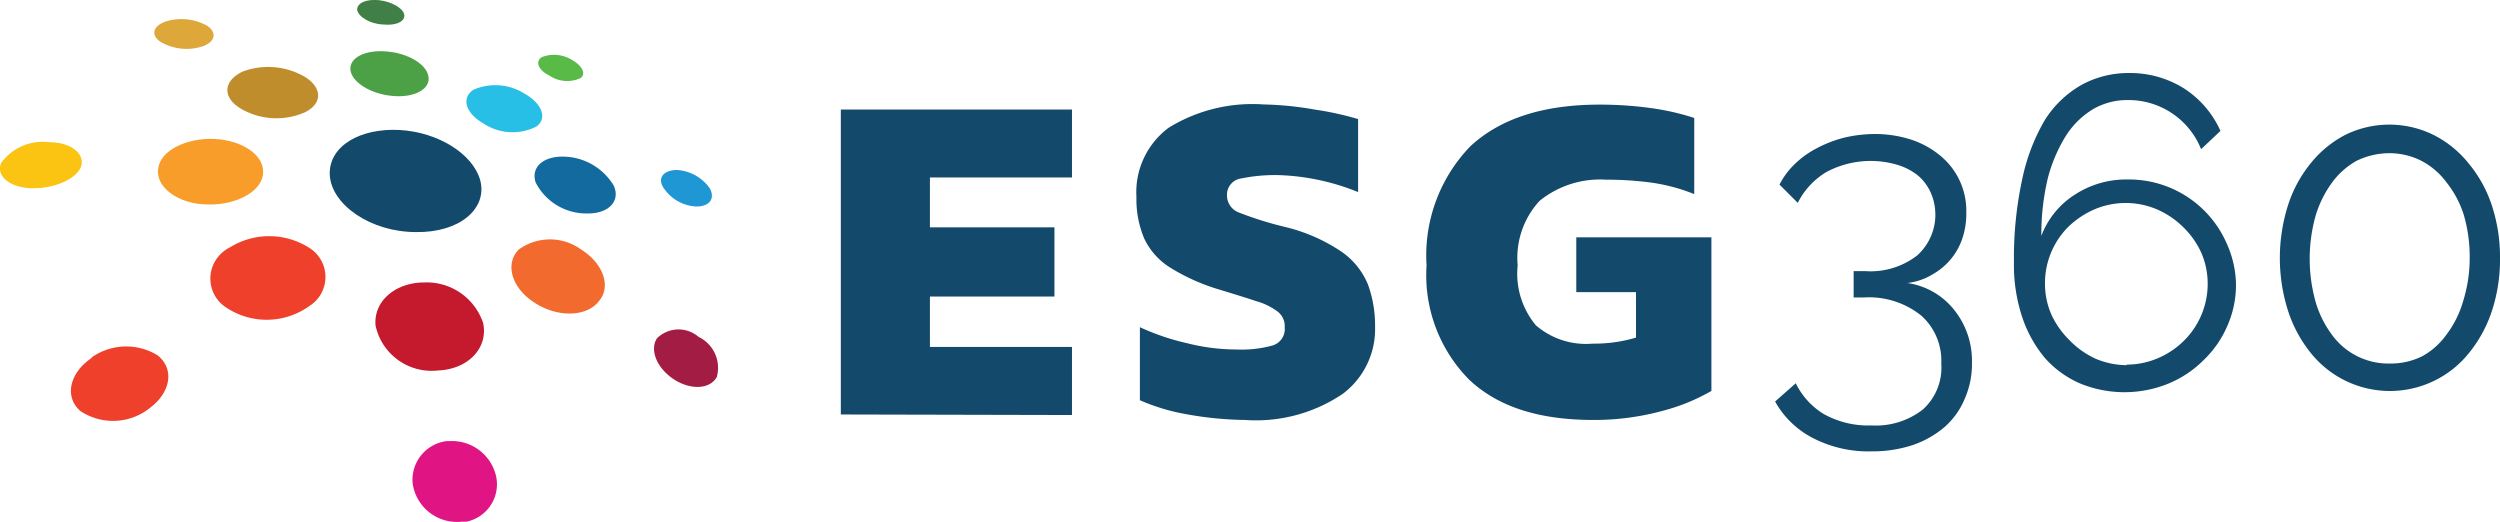
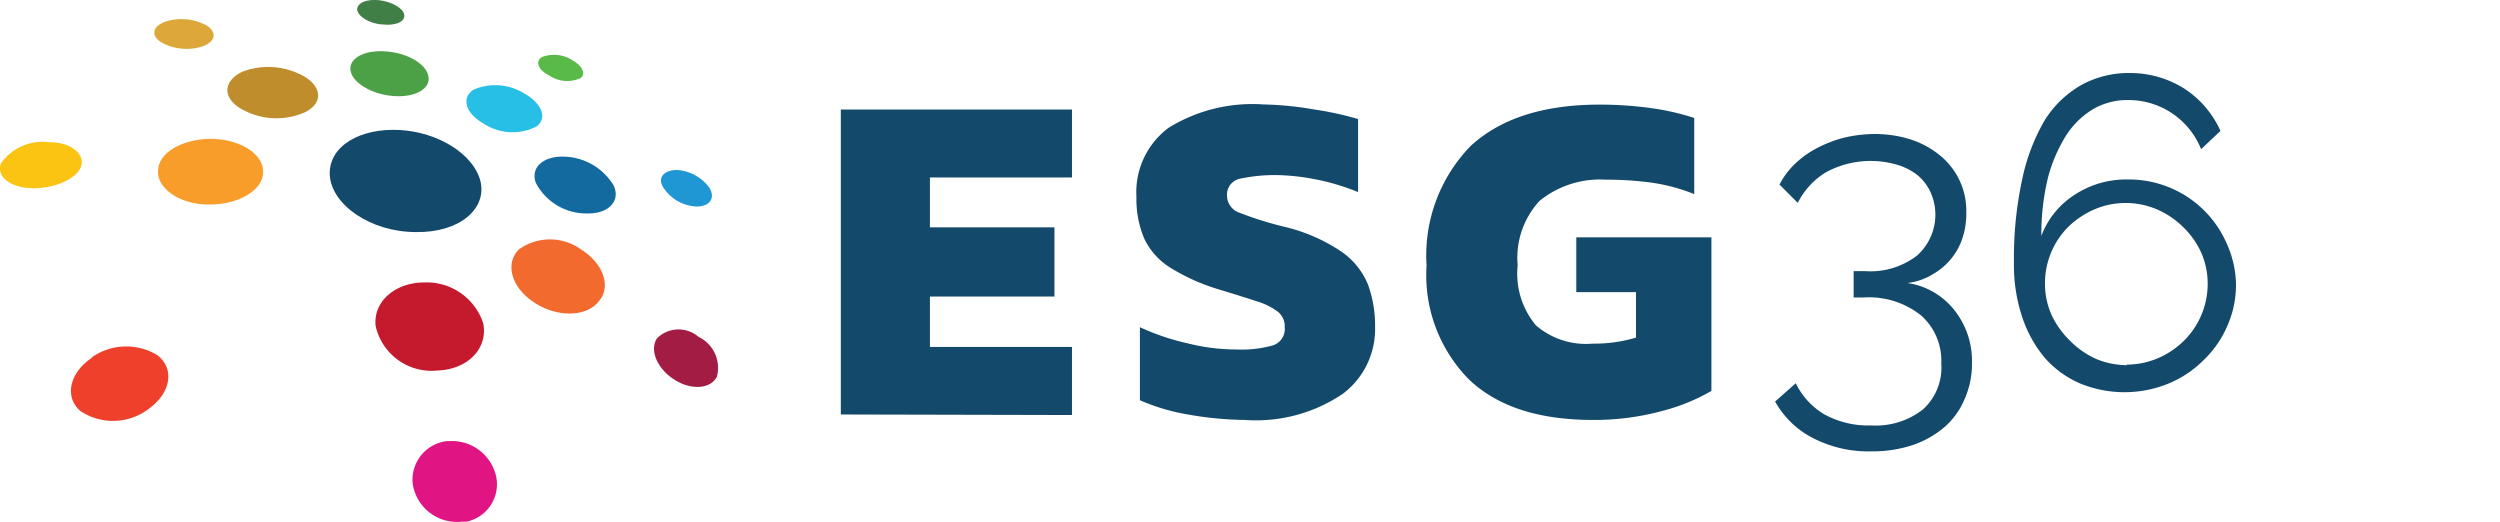
<svg xmlns="http://www.w3.org/2000/svg" viewBox="0 0 136.92 28.59">
  <g fill="#13496b">
    <path d="m46.05 22.7v-16.7h12.66v3.72h-7.78v2.73h6.82v3.79h-6.82v2.76h7.78v3.73z" />
    <path d="m68.18 23a19 19 0 0 1 -3.18-.31 11.17 11.17 0 0 1 -2.57-.77v-4a12.85 12.85 0 0 0 2.6.88 11 11 0 0 0 2.67.34 6.4 6.4 0 0 0 2-.22.94.94 0 0 0 .66-1 1 1 0 0 0 -.38-.85 3.49 3.49 0 0 0 -1.16-.57c-.53-.18-1.22-.39-2.07-.65a11 11 0 0 1 -2.67-1.2 3.78 3.78 0 0 1 -1.41-1.58 5.54 5.54 0 0 1 -.43-2.28 4.4 4.4 0 0 1 1.76-3.79 8.74 8.74 0 0 1 5.2-1.28 18 18 0 0 1 2.8.28 17.39 17.39 0 0 1 2.38.52v4a12.39 12.39 0 0 0 -2.34-.7 12.25 12.25 0 0 0 -2.04-.23 9.14 9.14 0 0 0 -2 .18.9.9 0 0 0 -.8.94 1 1 0 0 0 .68.94 19.46 19.46 0 0 0 2.46.77 9.49 9.49 0 0 1 3.11 1.35 4.06 4.06 0 0 1 1.47 1.81 6.58 6.58 0 0 1 .39 2.32 4.43 4.43 0 0 1 -1.77 3.67 8.49 8.49 0 0 1 -5.36 1.43z" />
    <path d="m87.27 23c-3 0-5.24-.73-6.8-2.2a8.13 8.13 0 0 1 -2.34-6.26 8.6 8.6 0 0 1 2.41-6.54q2.46-2.27 7.06-2.27a20.34 20.34 0 0 1 2.82.19 13.57 13.57 0 0 1 2.37.54v4.17a10.08 10.08 0 0 0 -2.36-.63 18.71 18.71 0 0 0 -2.49-.16 5.25 5.25 0 0 0 -3.62 1.16 4.59 4.59 0 0 0 -1.2 3.53 4.41 4.41 0 0 0 1 3.29 4.19 4.19 0 0 0 3.1 1 8 8 0 0 0 2.38-.33v-2.49h-3.27v-3h7.4v8.41a10.64 10.64 0 0 1 -2.56 1.06 14.21 14.21 0 0 1 -3.9.53z" />
    <path d="m104.46 15.5a4 4 0 0 1 2.54 1.44 4.45 4.45 0 0 1 1 2.91 4.74 4.74 0 0 1 -.4 2 4.19 4.19 0 0 1 -1.08 1.52 5.35 5.35 0 0 1 -1.75 1 7 7 0 0 1 -2.28.35 6.6 6.6 0 0 1 -3.2-.73 4.93 4.93 0 0 1 -2.07-2l1.13-1a4.06 4.06 0 0 0 1.54 1.69 5 5 0 0 0 2.6.62 4.18 4.18 0 0 0 2.83-.88 3.09 3.09 0 0 0 1-2.51 3.31 3.31 0 0 0 -1.09-2.62 4.57 4.57 0 0 0 -3.12-1h-.59v-1.44h.65a4.16 4.16 0 0 0 2.83-.86 3 3 0 0 0 .72-3.49 2.65 2.65 0 0 0 -.73-.93 3.42 3.42 0 0 0 -1.17-.57 5.15 5.15 0 0 0 -3.79.42 4.13 4.13 0 0 0 -1.57 1.69l-1-1a4.19 4.19 0 0 1 .82-1.11 5.11 5.11 0 0 1 1.2-.87 6.74 6.74 0 0 1 1.52-.59 7.35 7.35 0 0 1 1.68-.2 6.43 6.43 0 0 1 2 .31 4.87 4.87 0 0 1 1.59.88 3.9 3.9 0 0 1 1.42 3.11 4.21 4.21 0 0 1 -.2 1.37 3.54 3.54 0 0 1 -1.62 2 3.41 3.41 0 0 1 -1.41.49z" />
    <path d="m122.46 15.54a5.51 5.51 0 0 1 -.47 2.3 5.68 5.68 0 0 1 -1.28 1.86 5.89 5.89 0 0 1 -1.93 1.3 6.39 6.39 0 0 1 -4.86 0 5.45 5.45 0 0 1 -1.93-1.4 6.84 6.84 0 0 1 -1.24-2.24 9 9 0 0 1 -.45-3 20.3 20.3 0 0 1 .45-4.53 10.71 10.71 0 0 1 1.25-3.27 5.72 5.72 0 0 1 2-1.91 5.36 5.36 0 0 1 2.61-.65 5.55 5.55 0 0 1 3 .84 5.38 5.38 0 0 1 2 2.33l-1.06 1a4.28 4.28 0 0 0 -4-2.69 3.72 3.72 0 0 0 -1.92.5 4.56 4.56 0 0 0 -1.48 1.45 8.41 8.41 0 0 0 -1 2.35 13.32 13.32 0 0 0 -.35 3.14 4.59 4.59 0 0 1 1.82-2.25 5.15 5.15 0 0 1 2.92-.84 5.84 5.84 0 0 1 5.41 3.5 5.64 5.64 0 0 1 .51 2.21zm-6 4.43a4.41 4.41 0 0 0 1.72-.35 4.54 4.54 0 0 0 1.42-.95 4.37 4.37 0 0 0 1.31-3.13 4.24 4.24 0 0 0 -.36-1.72 4.6 4.6 0 0 0 -1-1.4 4.67 4.67 0 0 0 -1.41-.95 4.37 4.37 0 0 0 -3.44 0 4.84 4.84 0 0 0 -1.42.95 4.36 4.36 0 0 0 -1.28 3.12 4.2 4.2 0 0 0 .36 1.71 4.83 4.83 0 0 0 1 1.4 4.69 4.69 0 0 0 1.42 1 4.44 4.44 0 0 0 1.72.35z" />
-     <path d="m136.92 14.13a9 9 0 0 1 -.45 2.92 7.24 7.24 0 0 1 -1.27 2.31 5.55 5.55 0 0 1 -8.62 0 7.22 7.22 0 0 1 -1.26-2.31 9.55 9.55 0 0 1 0-5.84 7 7 0 0 1 1.26-2.3 5.92 5.92 0 0 1 1.88-1.53 5.47 5.47 0 0 1 4.8 0 5.8 5.8 0 0 1 1.91 1.53 7.06 7.06 0 0 1 1.29 2.3 9.05 9.05 0 0 1 .46 2.92zm-1.66 0a8.17 8.17 0 0 0 -.32-2.35 5.53 5.53 0 0 0 -.94-1.78 4.07 4.07 0 0 0 -1.38-1.19 3.88 3.88 0 0 0 -1.77-.42 4.13 4.13 0 0 0 -1.79.42 4.24 4.24 0 0 0 -1.34 1.19 6 6 0 0 0 -.9 1.82 8.76 8.76 0 0 0 0 4.71 5.69 5.69 0 0 0 .9 1.81 3.82 3.82 0 0 0 3.17 1.57 3.86 3.86 0 0 0 1.77-.4 4 4 0 0 0 1.34-1.2 5.58 5.58 0 0 0 .9-1.81 7.93 7.93 0 0 0 .36-2.37z" />
  </g>
  <path d="m1.83 10.31c-1.27 0-2.07-.67-1.77-1.38a2.81 2.81 0 0 1 2.65-1.14c1.16 0 1.93.62 1.74 1.3-.21.67-1.38 1.22-2.62 1.22z" fill="#fbc412" />
  <path d="m11.76 7.61c1.51.08 2.68.87 2.65 1.82 0 1-1.39 1.8-3 1.77-1.69 0-2.94-1-2.74-2 .13-.96 1.55-1.66 3.09-1.59z" fill="#f89d2a" />
-   <path d="m21.9 7.12c2.1.12 4 1.31 4.4 2.75.41 1.55-1.12 2.88-3.52 2.84-2.48 0-4.64-1.5-4.72-3.14-.06-1.57 1.66-2.57 3.84-2.45z" fill="#13496b" />
+   <path d="m21.9 7.12c2.1.12 4 1.31 4.4 2.75.41 1.55-1.12 2.88-3.52 2.84-2.48 0-4.64-1.5-4.72-3.14-.06-1.57 1.66-2.57 3.84-2.45" fill="#13496b" />
  <path d="m37.09 9.31a2.38 2.38 0 0 1 1.78 1c.31.55 0 1-.72 1a2.28 2.28 0 0 1 -1.84-1.07c-.31-.54.08-.93.78-.93z" fill="#1f97d4" />
  <path d="m32.14 11.69a3.11 3.11 0 0 1 -2.8-1.69c-.29-.85.44-1.47 1.59-1.42a3.27 3.27 0 0 1 2.68 1.58c.39.84-.27 1.56-1.47 1.53z" fill="#126a9f" />
  <path d="m19.56.53c0-.37.5-.59 1.2-.52.69.08 1.31.43 1.38.79.07.37-.45.62-1.17.54-.73-.03-1.36-.44-1.41-.81z" fill="#407f46" />
  <path d="m23.46 4.16c.15.68-.69 1.19-1.9 1.1-1.23-.09-2.3-.75-2.37-1.44-.06-.67.84-1.11 2-1 1.14.09 2.15.69 2.27 1.34z" fill="#4ca146" />
  <path d="m27.17 26.08a2.09 2.09 0 0 1 -1.62 2.49h-.25a2.45 2.45 0 0 1 -2.7-2.1 2.13 2.13 0 0 1 1.86-2.31h.13a2.48 2.48 0 0 1 2.58 1.92z" fill="#e01483" />
  <path d="m20.57 17.84c-.13-1.33 1.07-2.36 2.64-2.37a3.26 3.26 0 0 1 3.25 2.22c.29 1.34-.79 2.53-2.47 2.6a3.14 3.14 0 0 1 -3.42-2.45z" fill="#c5192d" />
  <path d="m8.82 2.31c-.58-.37-.46-.88.25-1.13a2.91 2.91 0 0 1 2.24.21c.57.36.51.86-.16 1.13a2.84 2.84 0 0 1 -2.33-.21z" fill="#dda73a" />
  <path d="m16.7 4.21c.93.58 1 1.44 0 1.94a3.87 3.87 0 0 1 -3.56-.23c-1-.63-.87-1.52.15-2a4 4 0 0 1 3.41.29z" fill="#bf8d2c" />
  <path d="m38.26 18.45a1.88 1.88 0 0 1 1 2.19c-.36.68-1.43.74-2.36.13-.93-.61-1.33-1.61-.92-2.24a1.68 1.68 0 0 1 2.28-.08z" fill="#a31c44" />
  <path d="m29.25 16.56c-1.26-.82-1.6-2.14-.83-2.9a2.91 2.91 0 0 1 3.4 0c1.19.74 1.67 2 1 2.81-.66.9-2.3.94-3.57.09z" fill="#f26a2d" />
  <path d="m29.67 3.13a1.85 1.85 0 0 1 1.65.15c.58.32.79.78.47 1a1.75 1.75 0 0 1 -1.7-.14c-.63-.31-.78-.78-.42-1.01z" fill="#59ba48" />
  <path d="m29.38 6.93a2.89 2.89 0 0 1 -2.92-.18c-1-.58-1.19-1.41-.52-1.84a3 3 0 0 1 2.79.22c.94.53 1.27 1.34.65 1.8z" fill="#27bfe6" />
  <path d="m8.25 22.31a3.23 3.23 0 0 1 -3.85.2c-.9-.79-.58-2.11.64-2.92h-.04a3.28 3.28 0 0 1 3.63-.13c.91.72.75 1.98-.38 2.85z" fill="#ef402c" />
-   <path d="m12.59 13.55a4.08 4.08 0 0 1 4.31 0 1.88 1.88 0 0 1 .66 2.58 1.81 1.81 0 0 1 -.59.61 4 4 0 0 1 -4.63.07 1.88 1.88 0 0 1 -.48-2.63 1.94 1.94 0 0 1 .73-.63z" fill="#ef402c" />
</svg>